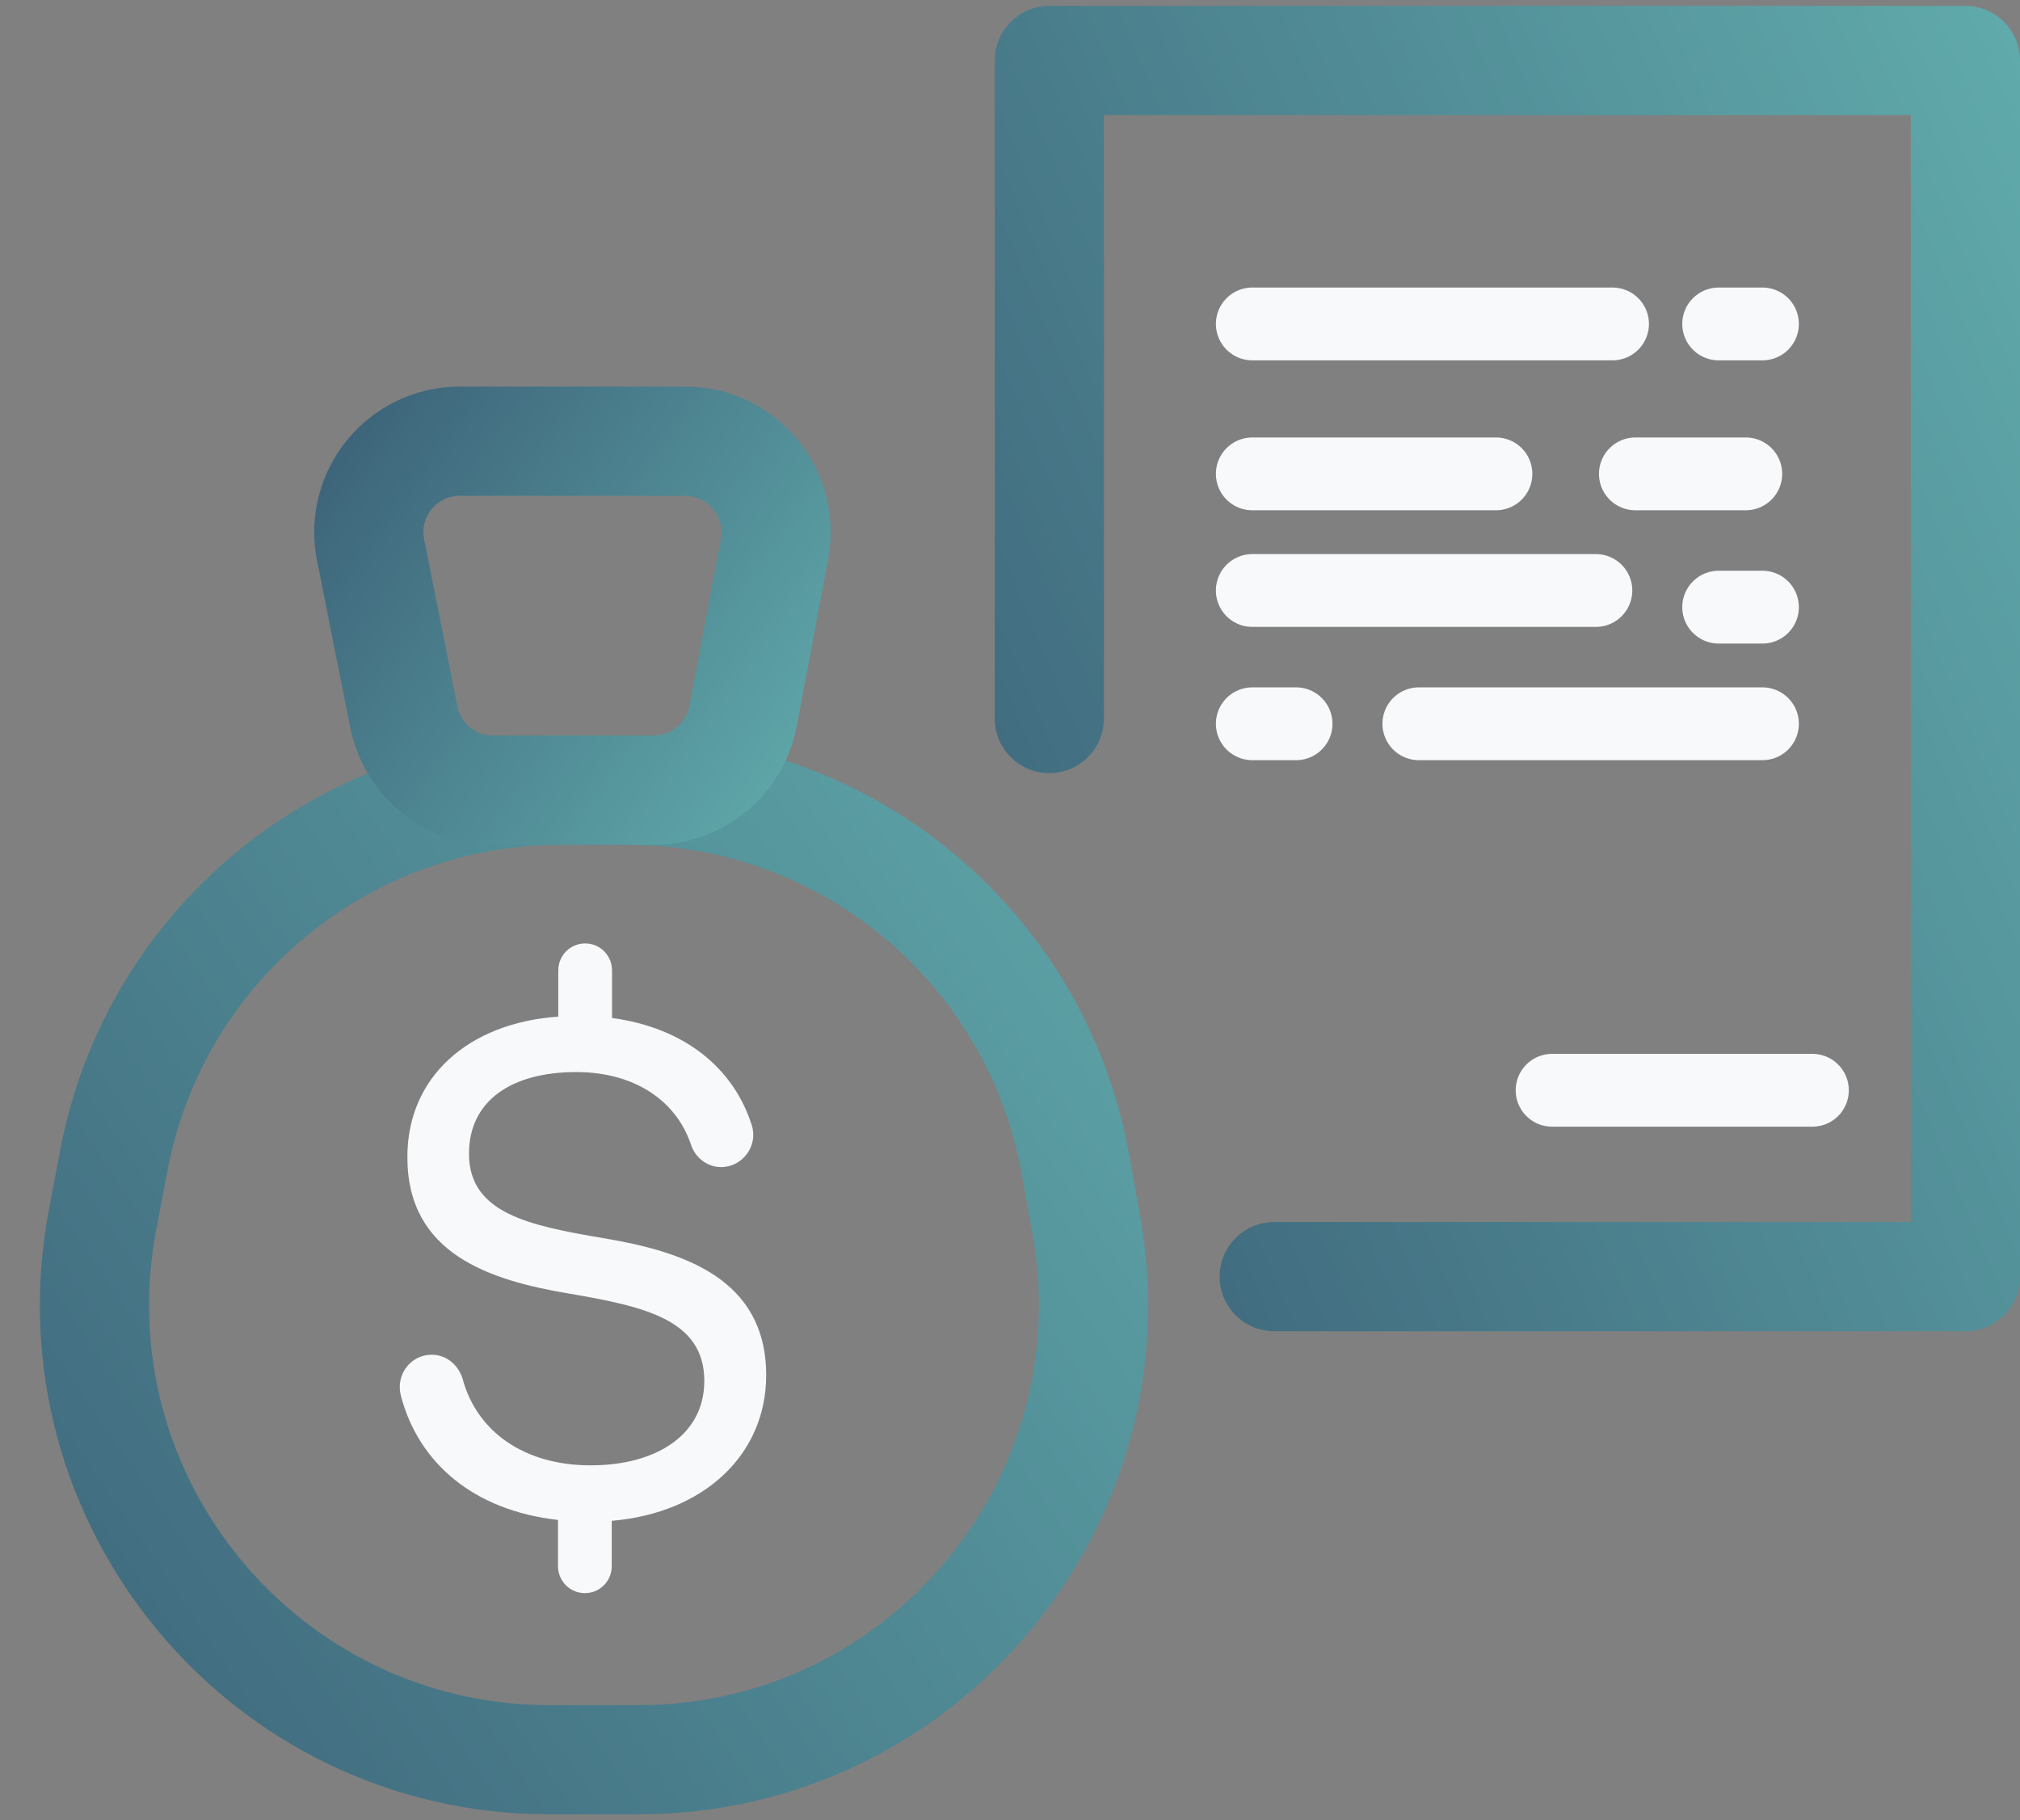
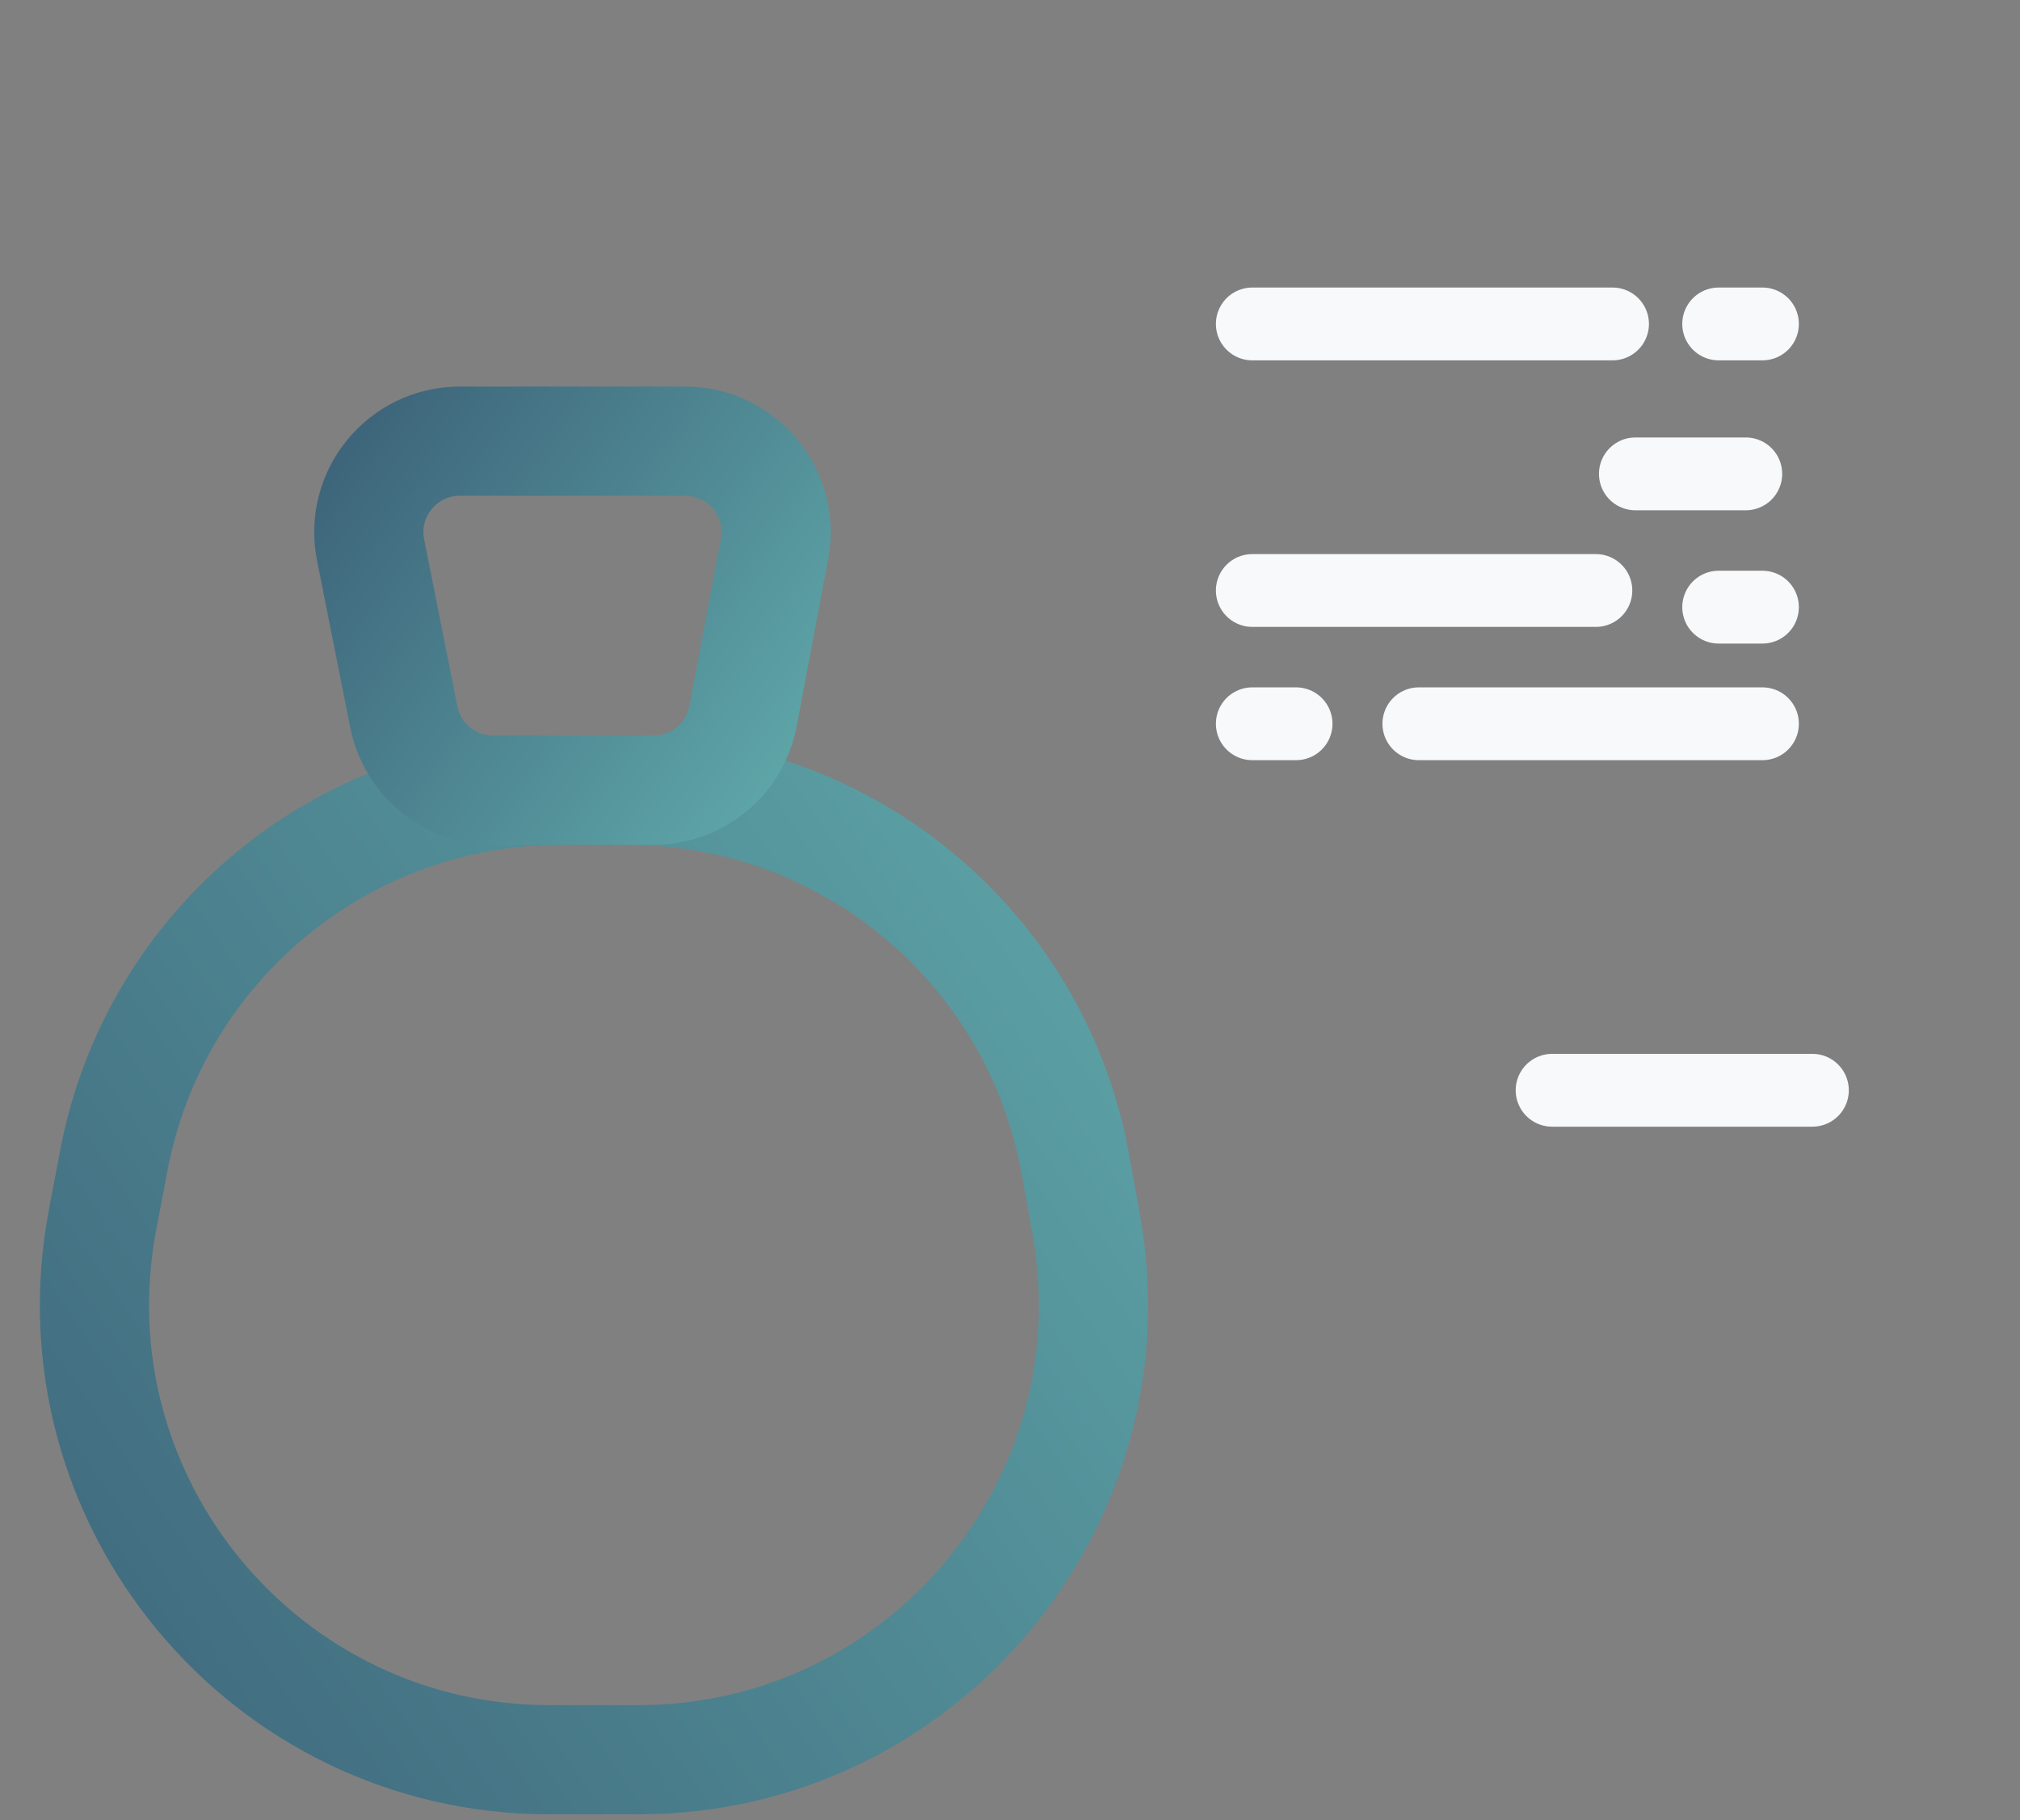
<svg xmlns="http://www.w3.org/2000/svg" width="111" height="100" viewBox="0 0 111 100" fill="none">
  <rect x="0" y="0" width="111" height="100" fill="#808080" stroke="none" />
  <line x1="68.814" y1="17.797" x2="88.61" y2="17.797" stroke="#F8F9FB" stroke-width="4" stroke-linecap="round" />
  <line x1="68.814" y1="32.441" x2="87.695" y2="32.441" stroke="#F8F9FB" stroke-width="4" stroke-linecap="round" />
  <line x1="77.966" y1="39.763" x2="96.848" y2="39.763" stroke="#F8F9FB" stroke-width="4" stroke-linecap="round" />
  <line x1="85.288" y1="59.898" x2="99.593" y2="59.898" stroke="#F8F9FB" stroke-width="4" stroke-linecap="round" />
  <line x1="89.864" y1="26.034" x2="95.932" y2="26.034" stroke="#F8F9FB" stroke-width="4" stroke-linecap="round" />
-   <line x1="68.814" y1="26.034" x2="82.203" y2="26.034" stroke="#F8F9FB" stroke-width="4" stroke-linecap="round" />
  <line x1="68.814" y1="39.763" x2="71.22" y2="39.763" stroke="#F8F9FB" stroke-width="4" stroke-linecap="round" />
  <line x1="94.441" y1="33.356" x2="96.848" y2="33.356" stroke="#F8F9FB" stroke-width="4" stroke-linecap="round" />
  <line x1="94.441" y1="17.797" x2="96.848" y2="17.797" stroke="#F8F9FB" stroke-width="4" stroke-linecap="round" />
-   <path d="M33.616 83.549V86.04C33.616 86.865 32.96 87.525 32.139 87.525C31.319 87.525 30.663 86.865 30.663 86.04V83.504C26.01 82.979 22.997 80.368 22.028 76.677C21.73 75.537 22.55 74.427 23.728 74.427C24.533 74.427 25.204 74.997 25.428 75.777C26.219 78.673 28.829 80.504 32.453 80.504C36.077 80.504 38.702 78.823 38.702 75.867C38.702 72.476 35.361 71.771 31.26 71.066C26.875 70.331 22.386 68.875 22.386 63.579C22.371 59.198 25.712 56.197 30.678 55.852V53.316C30.678 52.491 31.334 51.831 32.154 51.831C32.975 51.831 33.631 52.491 33.631 53.316V55.927C37.613 56.467 40.312 58.672 41.312 61.823C41.669 62.949 40.804 64.119 39.626 64.119C38.866 64.119 38.209 63.609 37.971 62.889C37.151 60.443 34.839 58.898 31.662 58.898C28.128 58.898 25.771 60.458 25.771 63.384C25.771 66.655 29.067 67.33 33.139 68.02C37.553 68.755 42.102 70.241 42.102 75.552C42.102 79.918 38.687 83.114 33.646 83.549H33.616Z" fill="#F8F9FB" />
  <path d="M6.257 63.747C8.498 51.95 18.81 43.413 30.818 43.413H34.494C46.592 43.413 56.955 52.077 59.098 63.984L59.686 67.249C62.446 82.582 50.661 96.678 35.081 96.678H30.197C14.519 96.678 2.71 82.414 5.637 67.011L6.257 63.747Z" stroke="url(#paint0_linear_211_196)" stroke-width="6" />
  <path d="M22.19 39.389C22.656 41.728 24.709 43.413 27.094 43.413L35.917 43.413C38.321 43.413 40.385 41.702 40.83 39.339L42.56 30.164C43.14 27.086 40.779 24.238 37.646 24.238L25.268 24.238C22.115 24.238 19.749 27.121 20.364 30.214L22.19 39.389Z" stroke="url(#paint1_linear_211_196)" stroke-width="6" />
-   <path d="M57.661 39.475V3.322L108 3.322V70.136H70.017" stroke="url(#paint2_linear_211_196)" stroke-width="6" stroke-linecap="round" stroke-linejoin="round" />
  <defs>
    <linearGradient id="paint0_linear_211_196" x1="-26.109" y1="136.93" x2="109.38" y2="44.818" gradientUnits="userSpaceOnUse">
      <stop stop-color="#2C4262" />
      <stop offset="0.955" stop-color="#6ABEB9" />
    </linearGradient>
    <linearGradient id="paint1_linear_211_196" x1="9.331" y1="9.747" x2="58.898" y2="45.041" gradientUnits="userSpaceOnUse">
      <stop stop-color="#2C4262" />
      <stop offset="0.955" stop-color="#6ABEB9" />
    </linearGradient>
    <linearGradient id="paint2_linear_211_196" x1="37.436" y1="120.627" x2="167.904" y2="65.85" gradientUnits="userSpaceOnUse">
      <stop stop-color="#2C4262" />
      <stop offset="0.955" stop-color="#6ABEB9" />
    </linearGradient>
  </defs>
</svg>